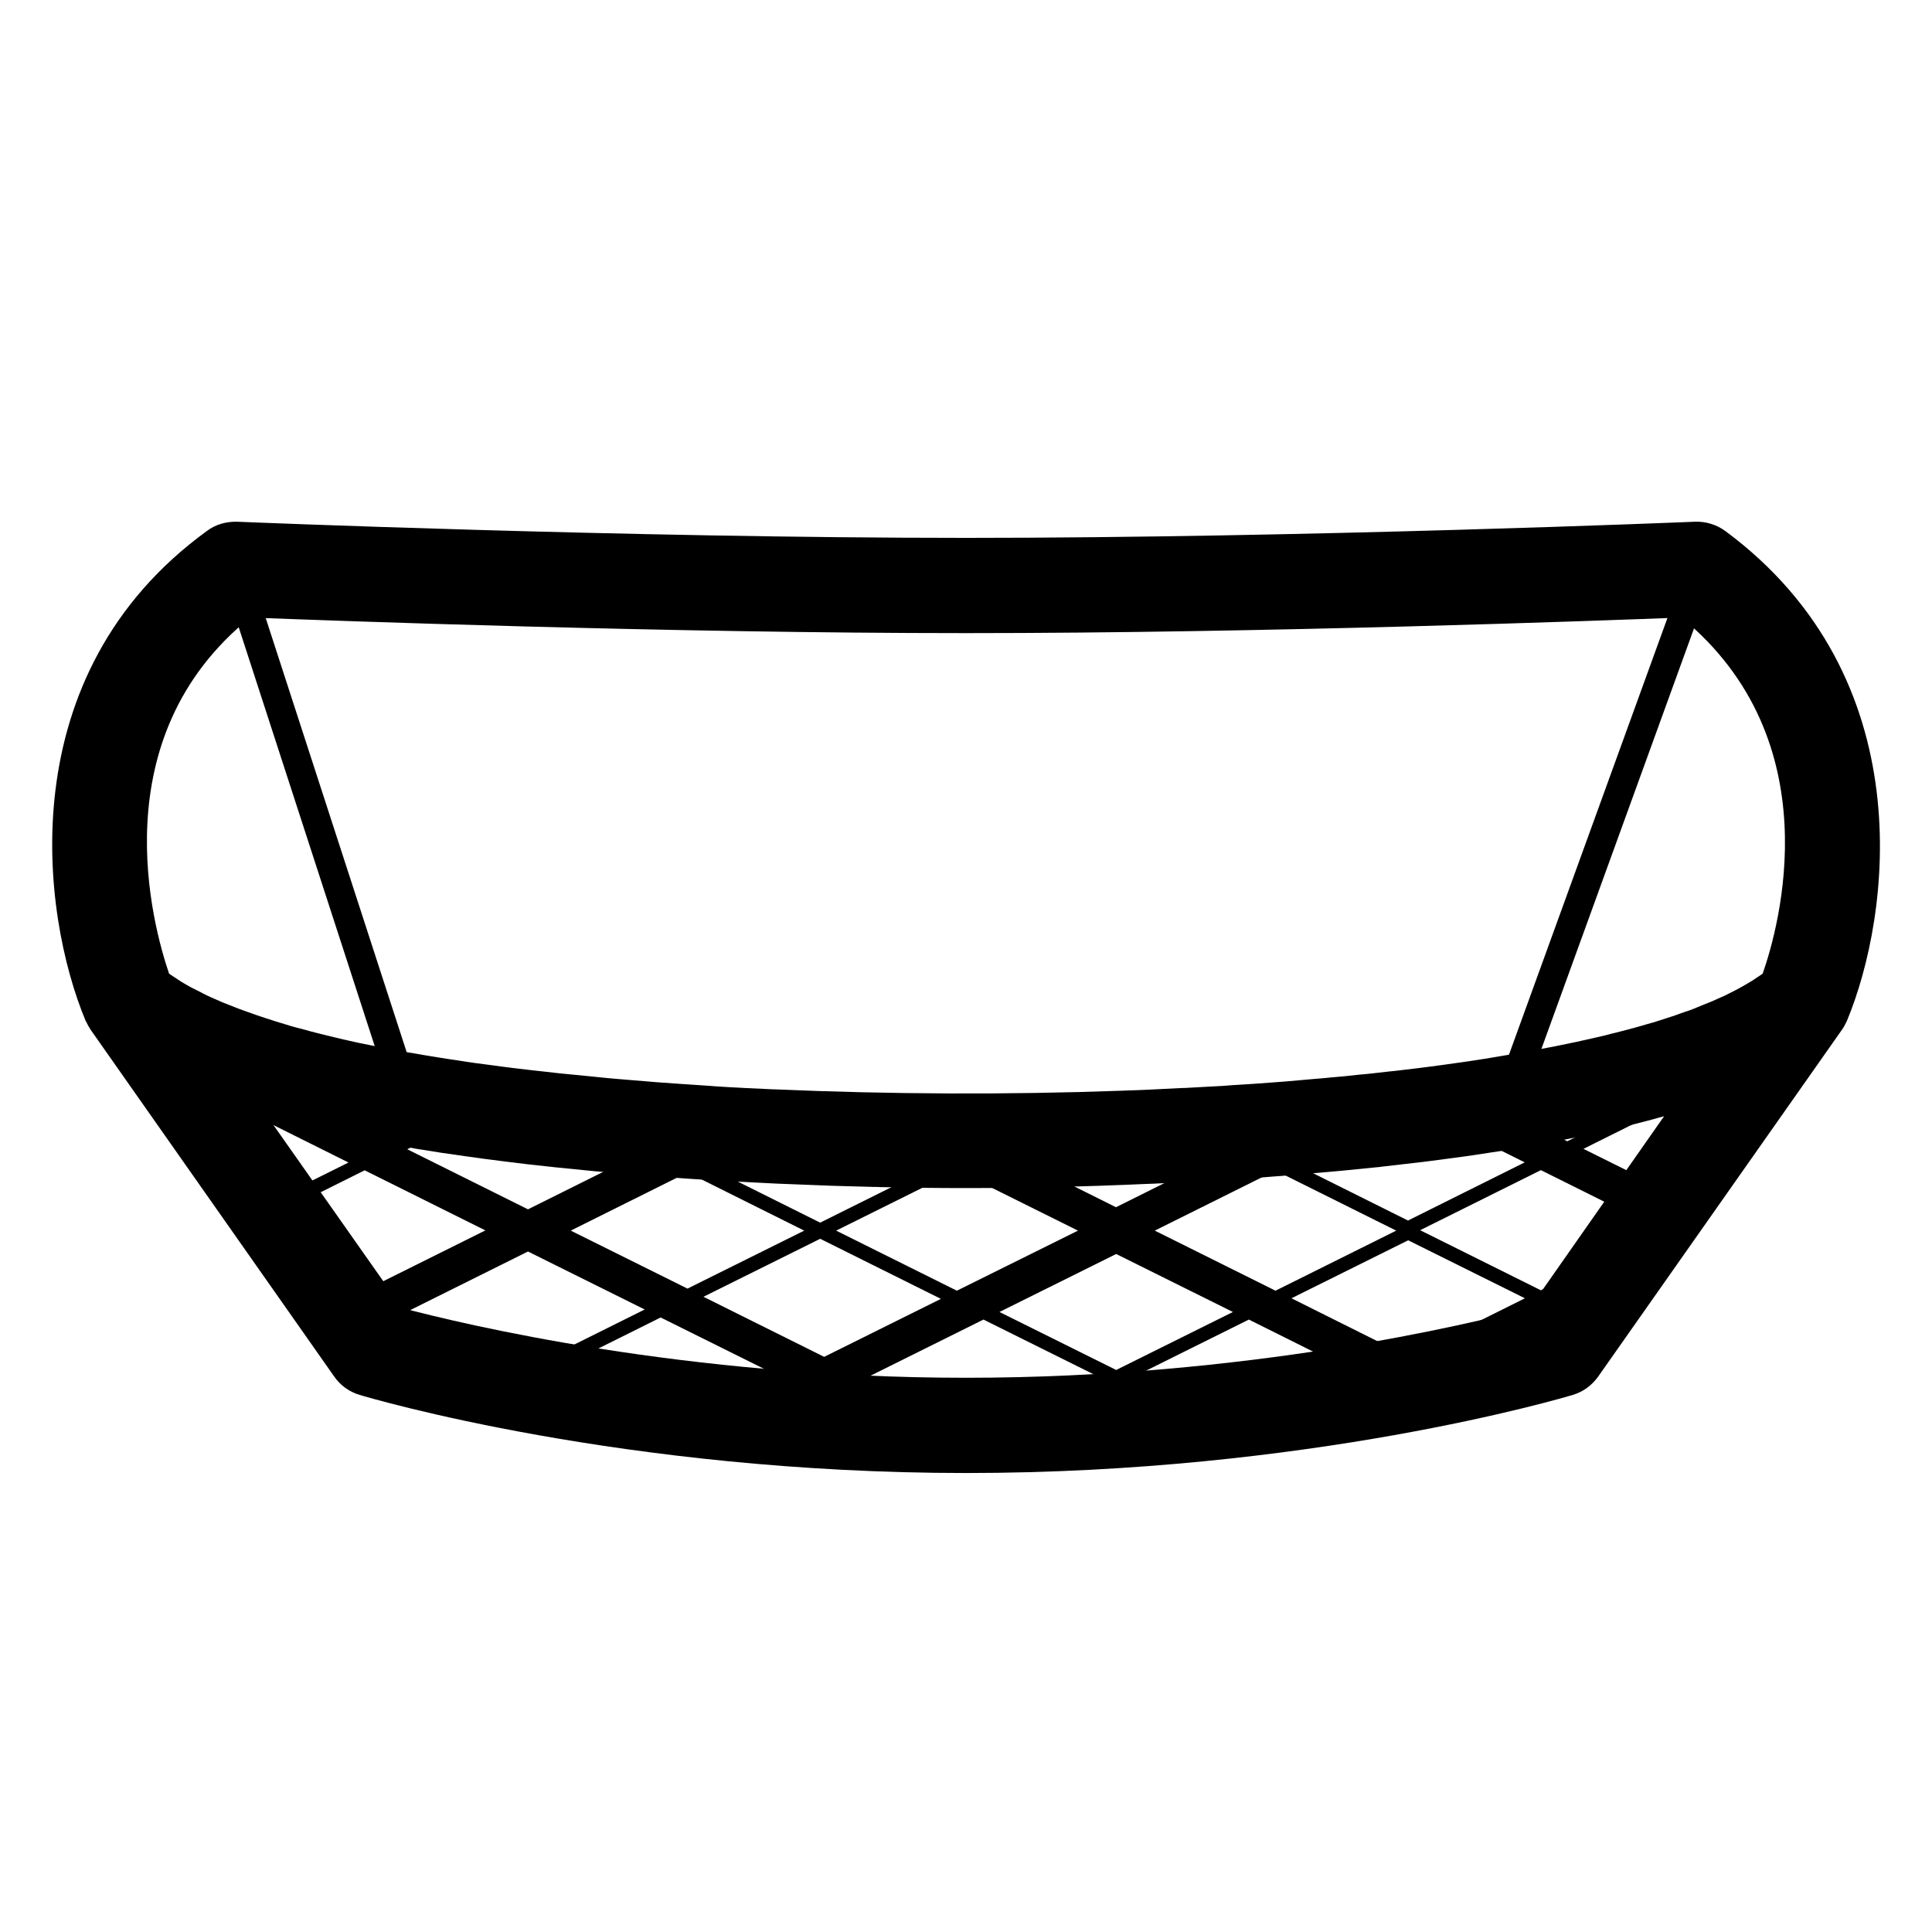
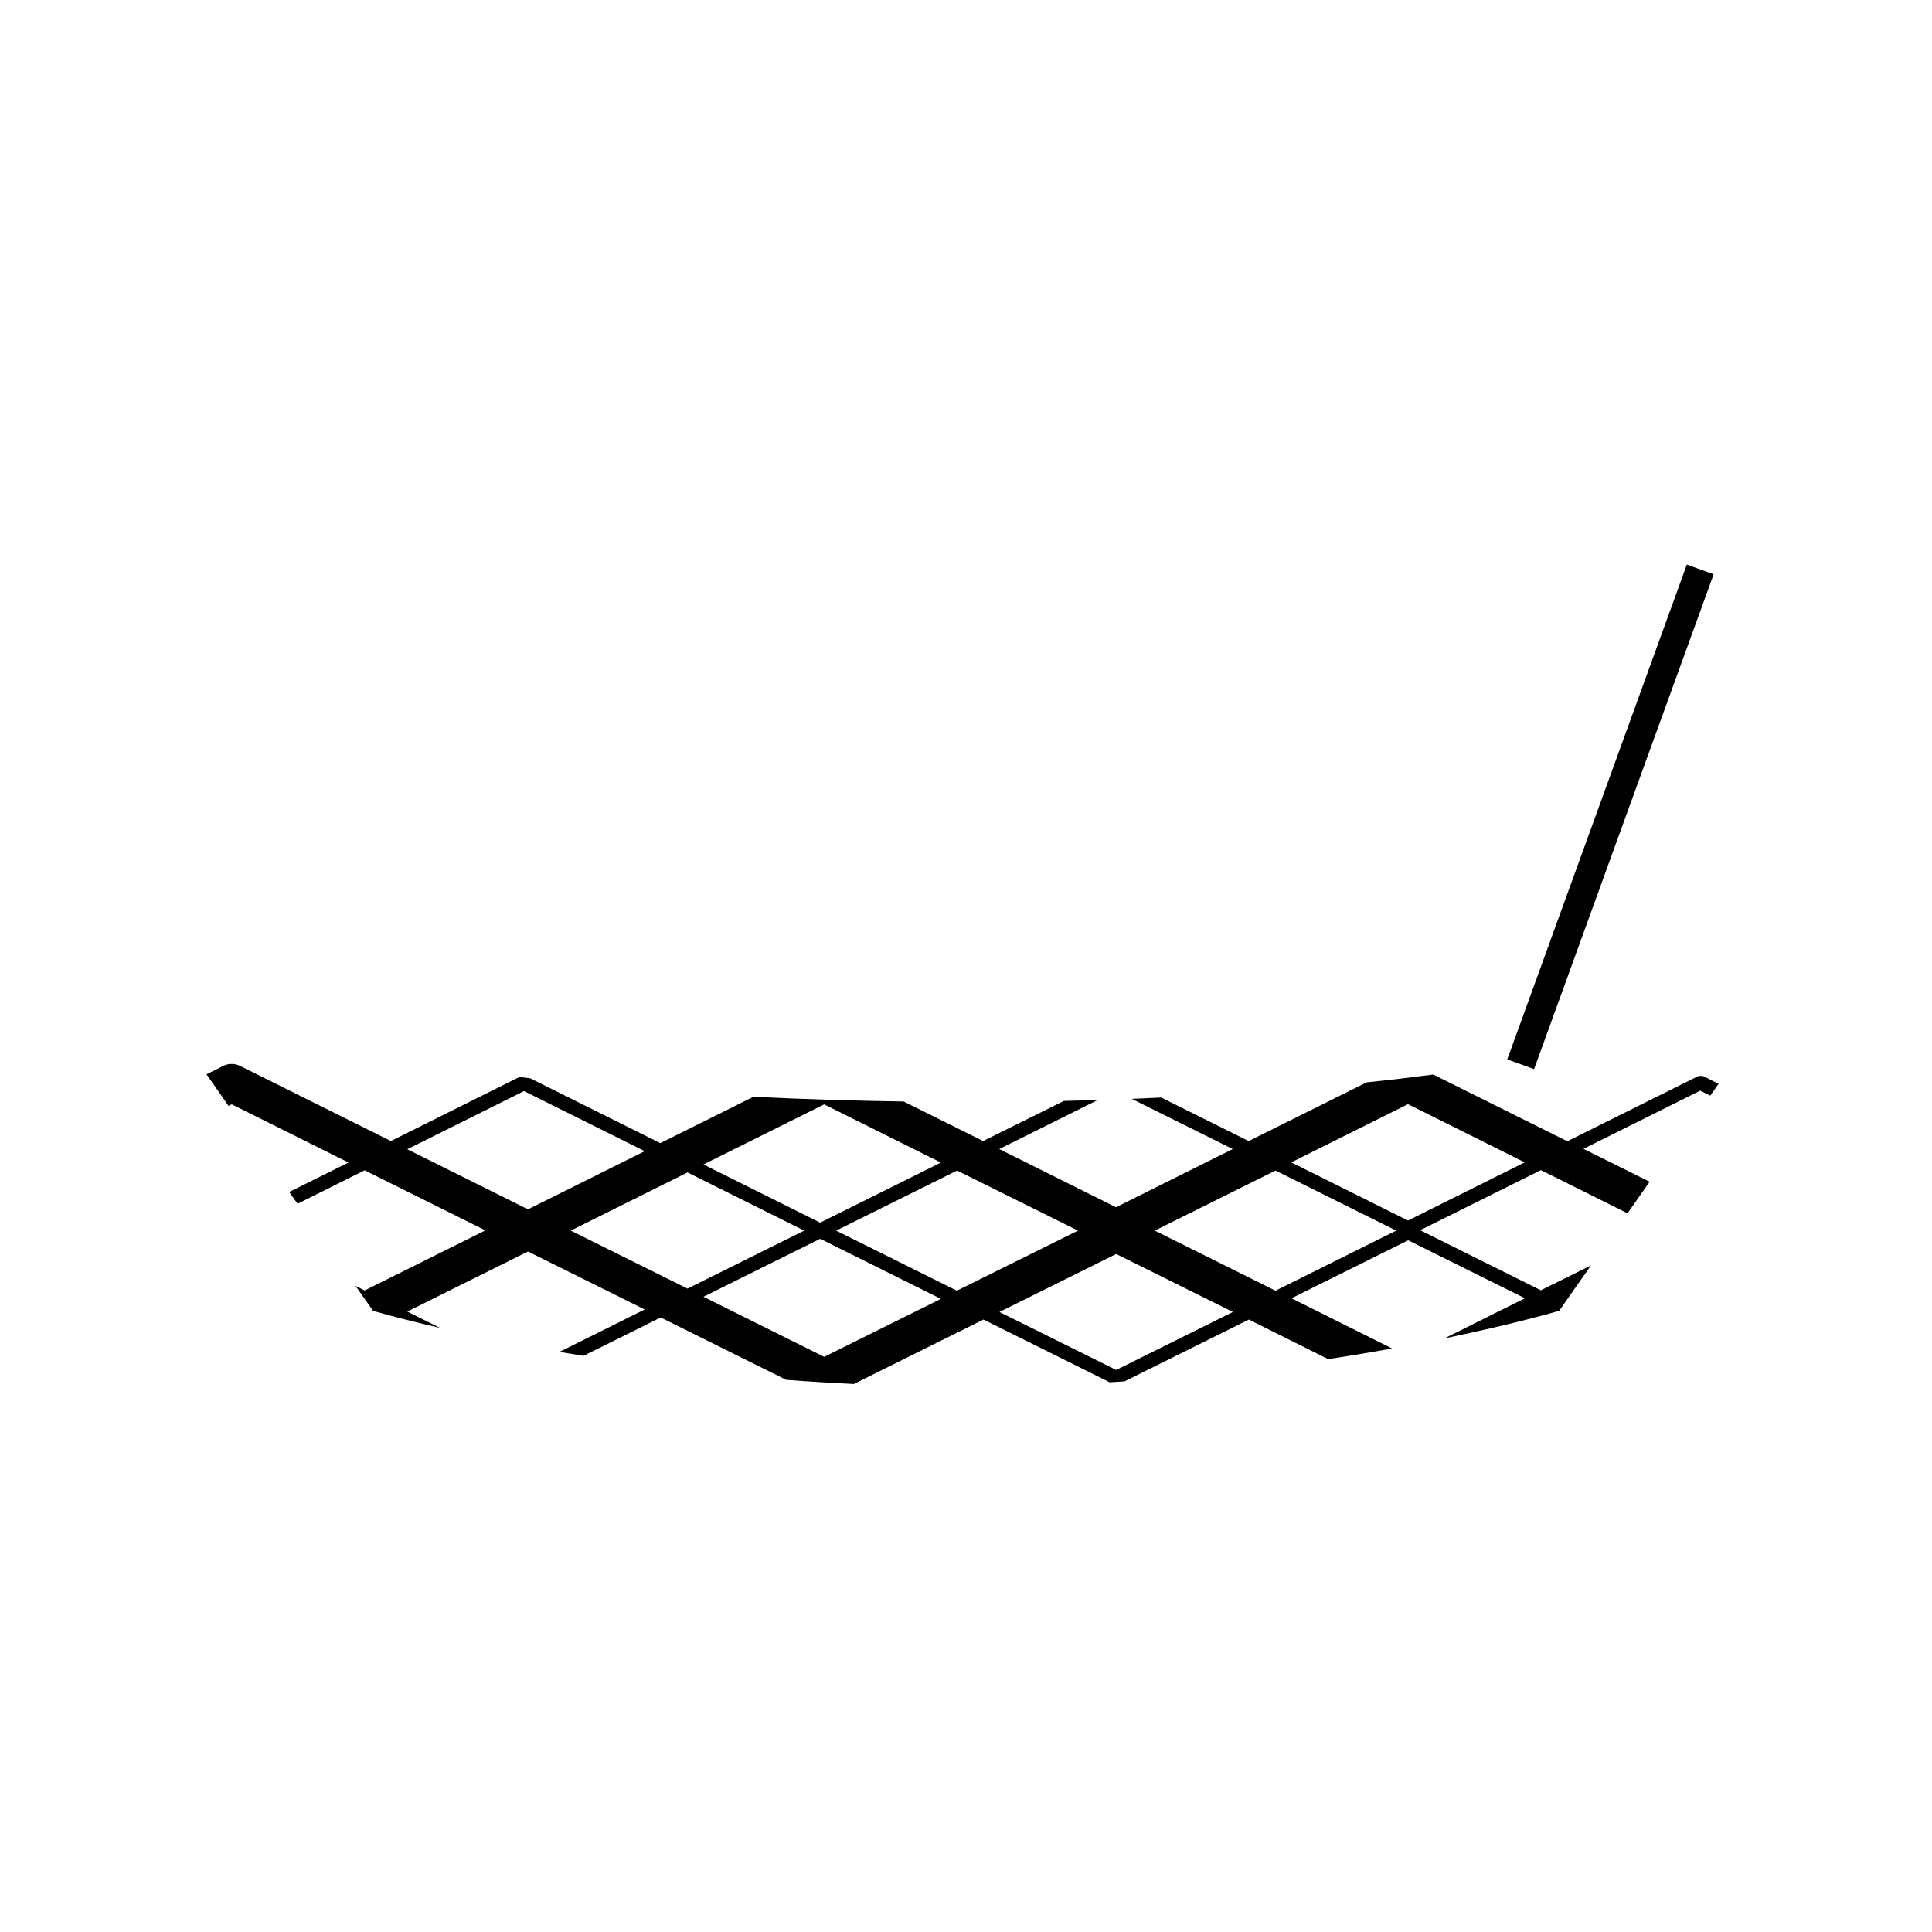
<svg xmlns="http://www.w3.org/2000/svg" fill="#000000" width="800px" height="800px" version="1.1" viewBox="144 144 512 512">
  <g>
-     <path d="m202.65 296.02 7.188-2.332 42.582 131.15-7.188 2.332z" />
    <path d="m543.44 424.75 47.586-131.13 7.106 2.578-47.586 131.13z" />
-     <path d="m601.22 284.73c-2.316-1.715-5.188-2.57-8.012-2.469-1.008 0.051-103.33 4.281-193.21 4.281s-192.15-4.231-193.21-4.281c-2.871-0.051-5.644 0.707-7.91 2.418-52.395 38.039-43.984 101.57-32.195 129.83 0 0.051 0.051 0.102 0.102 0.152 0.352 0.754 0.754 1.512 1.258 2.266l64.543 91.895c1.613 2.316 3.981 4.031 6.699 4.836 2.82 0.855 69.98 20.707 160.77 20.707s157.95-19.852 160.77-20.707c2.719-0.805 5.039-2.519 6.699-4.836l64.59-91.895c0.504-0.707 0.906-1.461 1.258-2.215 0-0.051 0.051-0.102 0.051-0.102 11.691-28.012 20.105-91.141-32.191-129.88zm-390.91 22.922c20.957 0.805 110.13 4.133 189.68 4.133 79.5 0 168.57-3.324 189.63-4.133 39.75 32.648 25.844 81.969 21.512 94.363-0.051 0.051-0.102 0.102-0.203 0.152-0.402 0.301-0.805 0.555-1.211 0.805-0.555 0.402-1.109 0.754-1.762 1.16-0.453 0.25-0.906 0.555-1.359 0.805-0.656 0.352-1.258 0.754-1.965 1.109-0.504 0.25-1.008 0.504-1.562 0.805-0.707 0.352-1.41 0.707-2.117 1.059-0.555 0.25-1.16 0.504-1.715 0.754-0.754 0.352-1.512 0.707-2.316 1.008-0.605 0.25-1.211 0.504-1.863 0.754-0.805 0.352-1.664 0.656-2.469 1.008-0.656 0.25-1.309 0.504-2.016 0.707-0.855 0.301-1.762 0.605-2.672 0.957-0.707 0.25-1.41 0.453-2.168 0.707-0.906 0.301-1.863 0.605-2.82 0.906-0.754 0.25-1.512 0.453-2.266 0.656-0.957 0.301-1.965 0.555-2.973 0.855-0.805 0.203-1.613 0.453-2.418 0.656-1.008 0.25-2.066 0.555-3.125 0.805-0.855 0.203-1.715 0.402-2.57 0.656-1.059 0.25-2.117 0.504-3.223 0.754-0.906 0.203-1.812 0.402-2.719 0.605-1.109 0.25-2.168 0.504-3.273 0.707-0.957 0.203-1.914 0.402-2.922 0.605-1.109 0.25-2.215 0.453-3.375 0.656-1.008 0.203-2.016 0.402-3.023 0.555-1.16 0.203-2.316 0.402-3.477 0.656-1.059 0.203-2.117 0.352-3.176 0.555-1.16 0.203-2.367 0.402-3.578 0.605-1.109 0.203-2.215 0.352-3.324 0.555-1.211 0.203-2.418 0.352-3.629 0.555-1.16 0.152-2.316 0.352-3.477 0.504-1.16 0.152-2.367 0.352-3.578 0.504s-2.469 0.352-3.727 0.504c-1.211 0.152-2.418 0.301-3.578 0.453-1.258 0.152-2.57 0.301-3.828 0.453-1.211 0.152-2.418 0.301-3.629 0.402-1.309 0.152-2.672 0.301-3.981 0.453-1.16 0.152-2.367 0.25-3.578 0.352-1.41 0.152-2.82 0.301-4.231 0.453-1.109 0.102-2.266 0.203-3.426 0.301-1.512 0.152-2.973 0.301-4.484 0.402-1.109 0.102-2.266 0.203-3.375 0.301-1.562 0.152-3.074 0.25-4.637 0.402-1.109 0.102-2.215 0.152-3.324 0.25-1.613 0.102-3.223 0.25-4.836 0.352-1.059 0.051-2.117 0.152-3.176 0.203-1.715 0.102-3.375 0.203-5.09 0.352-0.957 0.051-1.965 0.102-2.922 0.152-1.812 0.102-3.629 0.203-5.441 0.301-0.805 0.051-1.664 0.102-2.469 0.102-1.965 0.102-3.981 0.203-5.945 0.301-0.656 0.051-1.359 0.051-2.016 0.102-2.168 0.102-4.332 0.203-6.5 0.25-0.402 0-0.805 0.051-1.16 0.051-30.379 1.109-61.918 0.957-92.047-0.352h-0.301c-2.57-0.102-5.09-0.25-7.609-0.352-0.25 0-0.504-0.051-0.805-0.051-2.367-0.102-4.684-0.25-7.055-0.402-0.453-0.051-0.906-0.051-1.309-0.102-2.215-0.152-4.434-0.301-6.648-0.453-0.504-0.051-1.008-0.051-1.562-0.102-2.117-0.152-4.231-0.301-6.348-0.453-0.605-0.051-1.211-0.102-1.762-0.152-2.066-0.152-4.133-0.352-6.144-0.504-0.605-0.051-1.211-0.102-1.812-0.152-1.965-0.152-3.93-0.352-5.894-0.555-0.656-0.051-1.359-0.152-2.016-0.203-1.914-0.203-3.777-0.352-5.644-0.555-0.707-0.051-1.41-0.152-2.117-0.203-1.812-0.203-3.578-0.402-5.34-0.605-0.754-0.102-1.512-0.152-2.316-0.25-1.715-0.203-3.426-0.402-5.09-0.605-0.754-0.102-1.562-0.203-2.316-0.301-1.664-0.203-3.273-0.453-4.938-0.656-0.754-0.102-1.562-0.203-2.316-0.301-1.562-0.203-3.125-0.453-4.684-0.707-0.805-0.102-1.613-0.25-2.418-0.352-1.461-0.25-2.973-0.453-4.383-0.707-0.805-0.152-1.664-0.25-2.469-0.402-1.41-0.25-2.769-0.504-4.18-0.707-0.855-0.152-1.664-0.301-2.519-0.453-1.309-0.25-2.672-0.504-3.981-0.754-0.805-0.152-1.664-0.352-2.469-0.504-1.258-0.25-2.519-0.504-3.777-0.754-0.855-0.203-1.664-0.352-2.469-0.555-1.16-0.25-2.367-0.504-3.477-0.805-0.855-0.203-1.664-0.402-2.519-0.605-1.109-0.25-2.168-0.555-3.223-0.805-0.805-0.203-1.613-0.402-2.418-0.656-1.008-0.25-2.066-0.555-3.074-0.805-0.805-0.203-1.562-0.453-2.367-0.707-0.957-0.301-1.914-0.555-2.82-0.855-0.805-0.25-1.562-0.504-2.316-0.754-0.855-0.301-1.762-0.555-2.57-0.855-0.754-0.25-1.512-0.555-2.266-0.805-0.805-0.301-1.613-0.555-2.367-0.855-0.754-0.301-1.461-0.555-2.168-0.855-0.707-0.301-1.461-0.555-2.168-0.855-0.707-0.301-1.359-0.605-2.066-0.906-0.656-0.301-1.309-0.555-1.914-0.855-0.656-0.301-1.309-0.656-1.965-1.008-0.555-0.301-1.16-0.555-1.715-0.855-0.648-0.305-1.25-0.656-1.855-1.012-0.504-0.301-1.008-0.555-1.461-0.855-0.605-0.402-1.16-0.754-1.762-1.16-0.402-0.25-0.805-0.555-1.211-0.805-0.051-0.051-0.102-0.102-0.203-0.152-4.281-12.594-18.188-62.371 21.512-94.363zm339.12 182.98c-15.719 4.184-74.867 18.492-149.43 18.492s-133.71-14.309-149.43-18.488l-35.719-50.785c0.402 0.102 0.855 0.203 1.258 0.352 2.215 0.605 4.535 1.211 6.852 1.762 0.805 0.203 1.562 0.402 2.367 0.605 2.871 0.707 5.793 1.359 8.766 2.016 0.102 0 0.203 0.051 0.352 0.051 2.922 0.605 5.945 1.211 8.969 1.812 0.855 0.152 1.715 0.301 2.621 0.504 2.672 0.504 5.441 0.957 8.16 1.461 0.504 0.102 1.059 0.203 1.562 0.25 3.273 0.555 6.602 1.059 9.926 1.512 0.805 0.102 1.664 0.25 2.469 0.352 2.719 0.402 5.492 0.754 8.312 1.109 0.805 0.102 1.613 0.203 2.418 0.301 3.477 0.453 6.953 0.855 10.48 1.211 0.605 0.051 1.258 0.152 1.863 0.203 3.023 0.301 6.047 0.605 9.07 0.906 0.957 0.102 1.863 0.203 2.82 0.25 7.203 0.656 14.508 1.258 21.867 1.762 1.008 0.051 1.965 0.152 2.973 0.203 3.125 0.203 6.246 0.402 9.371 0.555 0.605 0.051 1.16 0.051 1.762 0.102 3.68 0.203 7.356 0.352 11.035 0.555 0.906 0.051 1.762 0.051 2.672 0.102 2.973 0.102 5.945 0.25 8.918 0.352 0.855 0.051 1.762 0.051 2.621 0.102 3.629 0.102 7.254 0.203 10.883 0.301 0.656 0 1.309 0 1.965 0.051 3.023 0.051 6.047 0.102 9.07 0.152 1.008 0 1.965 0 2.973 0.051 3.578 0.051 7.152 0.051 10.68 0.051s7.106 0 10.68-0.051c1.008 0 1.965 0 2.973-0.051 3.023-0.051 6.047-0.102 9.07-0.152 0.656 0 1.309 0 1.965-0.051 3.629-0.102 7.254-0.152 10.883-0.301 0.855-0.051 1.762-0.051 2.621-0.102 2.973-0.102 5.945-0.203 8.969-0.352 0.906-0.051 1.762-0.051 2.672-0.102 3.68-0.152 7.356-0.352 11.035-0.555 0.605-0.051 1.16-0.051 1.762-0.102 3.125-0.152 6.297-0.352 9.422-0.555 1.008-0.051 1.965-0.152 2.973-0.203 7.356-0.504 14.66-1.109 21.867-1.762 0.906-0.102 1.863-0.152 2.769-0.25 3.074-0.301 6.098-0.605 9.117-0.906 0.605-0.051 1.211-0.102 1.812-0.203 3.527-0.402 7.004-0.805 10.48-1.211 0.805-0.102 1.562-0.203 2.367-0.301 2.82-0.352 5.594-0.754 8.363-1.109 0.805-0.102 1.664-0.25 2.469-0.352 3.375-0.504 6.699-1.008 9.926-1.512 0.504-0.102 1.008-0.152 1.512-0.25 2.769-0.453 5.543-0.957 8.211-1.461 0.855-0.152 1.715-0.301 2.57-0.504 3.023-0.605 6.047-1.16 9.02-1.812 0.102 0 0.203-0.051 0.301-0.051 3.023-0.656 5.945-1.309 8.816-2.016 0.805-0.203 1.562-0.402 2.367-0.605 2.316-0.605 4.637-1.16 6.852-1.812 0.402-0.102 0.855-0.203 1.258-0.352z" />
    <path d="m593.66 429.37-34.309 17.078-35.52-17.684c-5.742 0.754-11.637 1.461-17.633 2.066l-31.285 15.566-23.176-11.539c-2.621 0.102-5.188 0.25-7.809 0.352l26.754 13.301-30.934 15.418-30.934-15.418 26.098-13c-2.973 0.102-5.945 0.152-8.969 0.25l-21.41 10.629-21.059-10.48c-13.402-0.203-26.703-0.605-39.801-1.258l-24.688 12.293-34.461-17.18c-0.957-0.102-1.914-0.25-2.871-0.352l-34.059 16.977-39.953-19.902c-1.41-0.707-3.074-0.707-4.484 0l-4.434 2.215 5.844 8.363 0.855-0.402 30.934 15.418-15.719 7.809 2.215 3.125 17.785-8.867 31.992 15.922-31.992 15.922-2.418-1.211 4.637 6.602s6.348 1.914 17.785 4.535l-8.715-4.332 31.992-15.922 30.934 15.367-22.57 11.234c2.066 0.352 4.18 0.707 6.348 1.059l20.453-10.176 33.25 16.523c5.844 0.453 11.84 0.805 17.938 1.109l34.359-17.078 33.453 16.625c1.309-0.102 2.621-0.152 3.93-0.25l32.949-16.375 21.008 10.48c6.047-0.906 11.688-1.863 16.93-2.82l-26.652-13.301 30.934-15.367 30.934 15.367-21.312 10.629c19.246-3.981 30.379-7.305 30.379-7.305l8.465-12.043-13.301 6.602-31.992-15.922 31.992-15.922 22.973 11.438 5.844-8.363-17.531-8.715 30.934-15.418 2.672 1.309 2.215-3.125-4.031-2.016c-0.605-0.145-1.207-0.145-1.762 0.16zm-231.25 7.305 30.934 15.418-31.992 15.922-30.934-15.418zm-110.48 11.891 30.934-15.418 31.992 15.922-30.934 15.418zm43.328 21.562 30.934-15.418 30.934 15.418-30.934 15.367zm67.156 33.453-31.992-15.922 30.934-15.367 31.992 15.922zm35.168-17.531-31.992-15.922 32.043-15.922 32.043 15.922zm42.219 21.008-30.934-15.367 30.934-15.367 30.934 15.367zm42.219-21.008-31.992-15.922 31.992-15.922 31.992 15.922zm35.113-18.594-30.934-15.418 30.934-15.418 30.934 15.418z" />
  </g>
</svg>